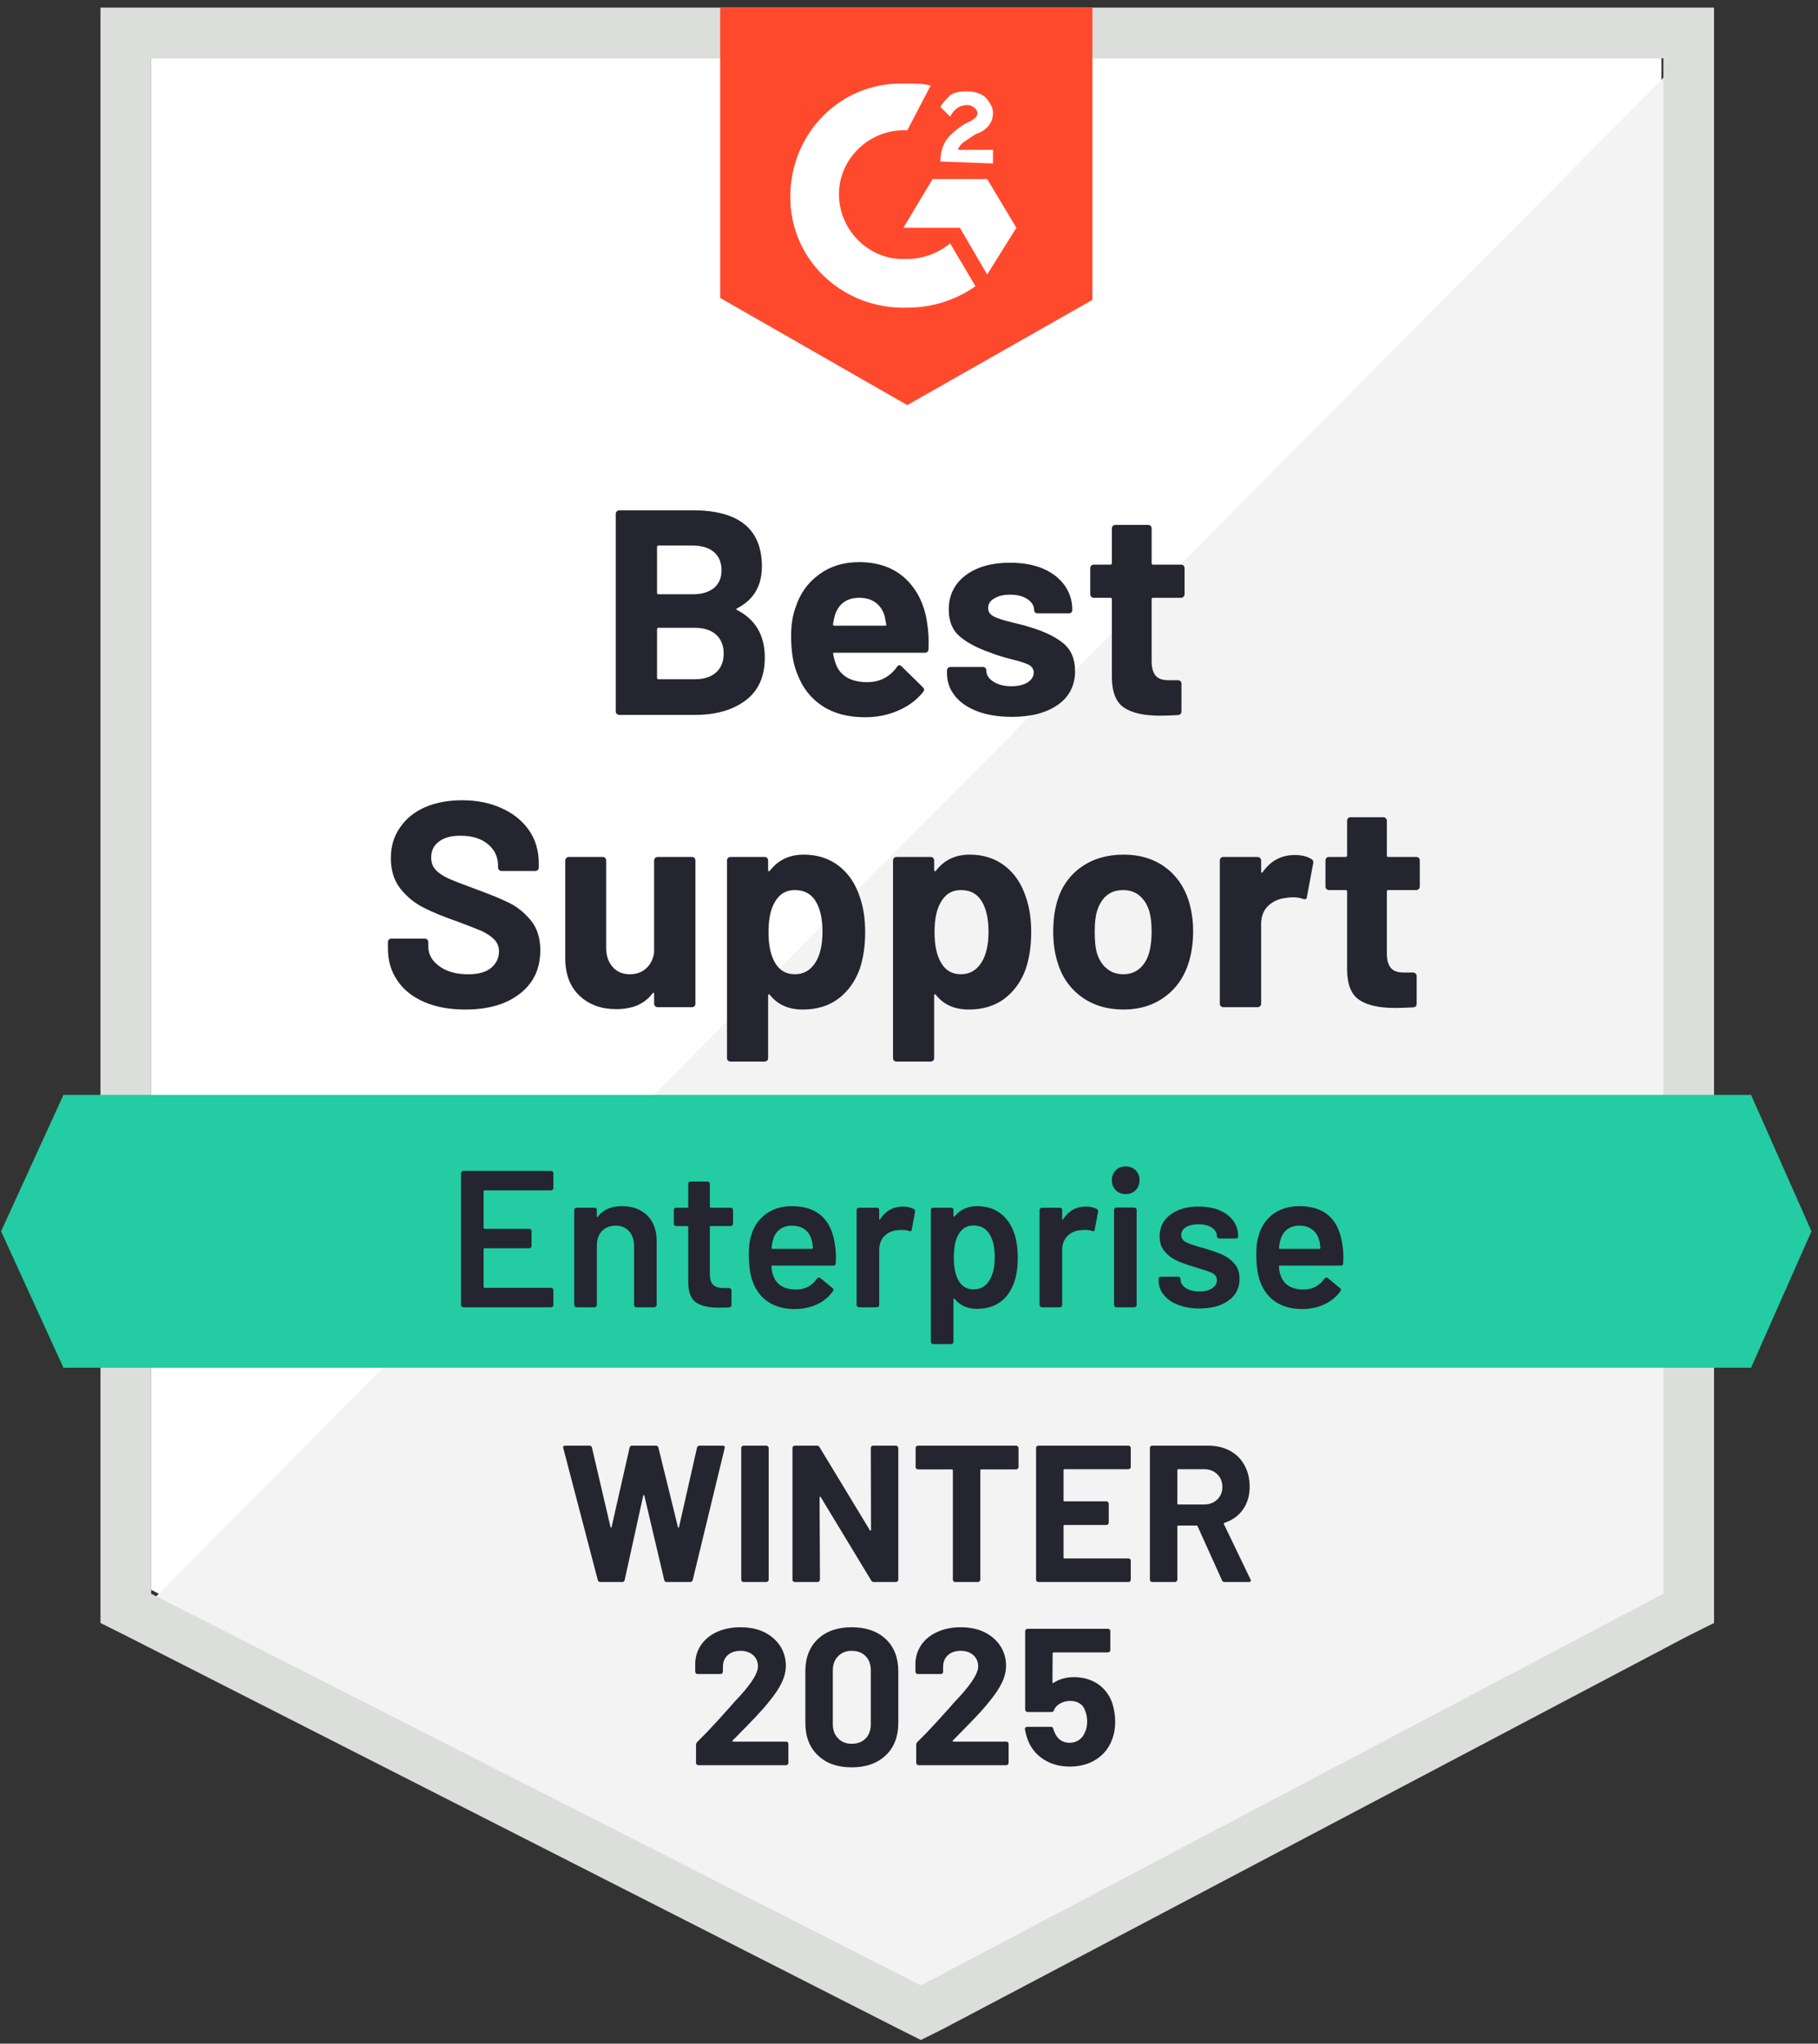
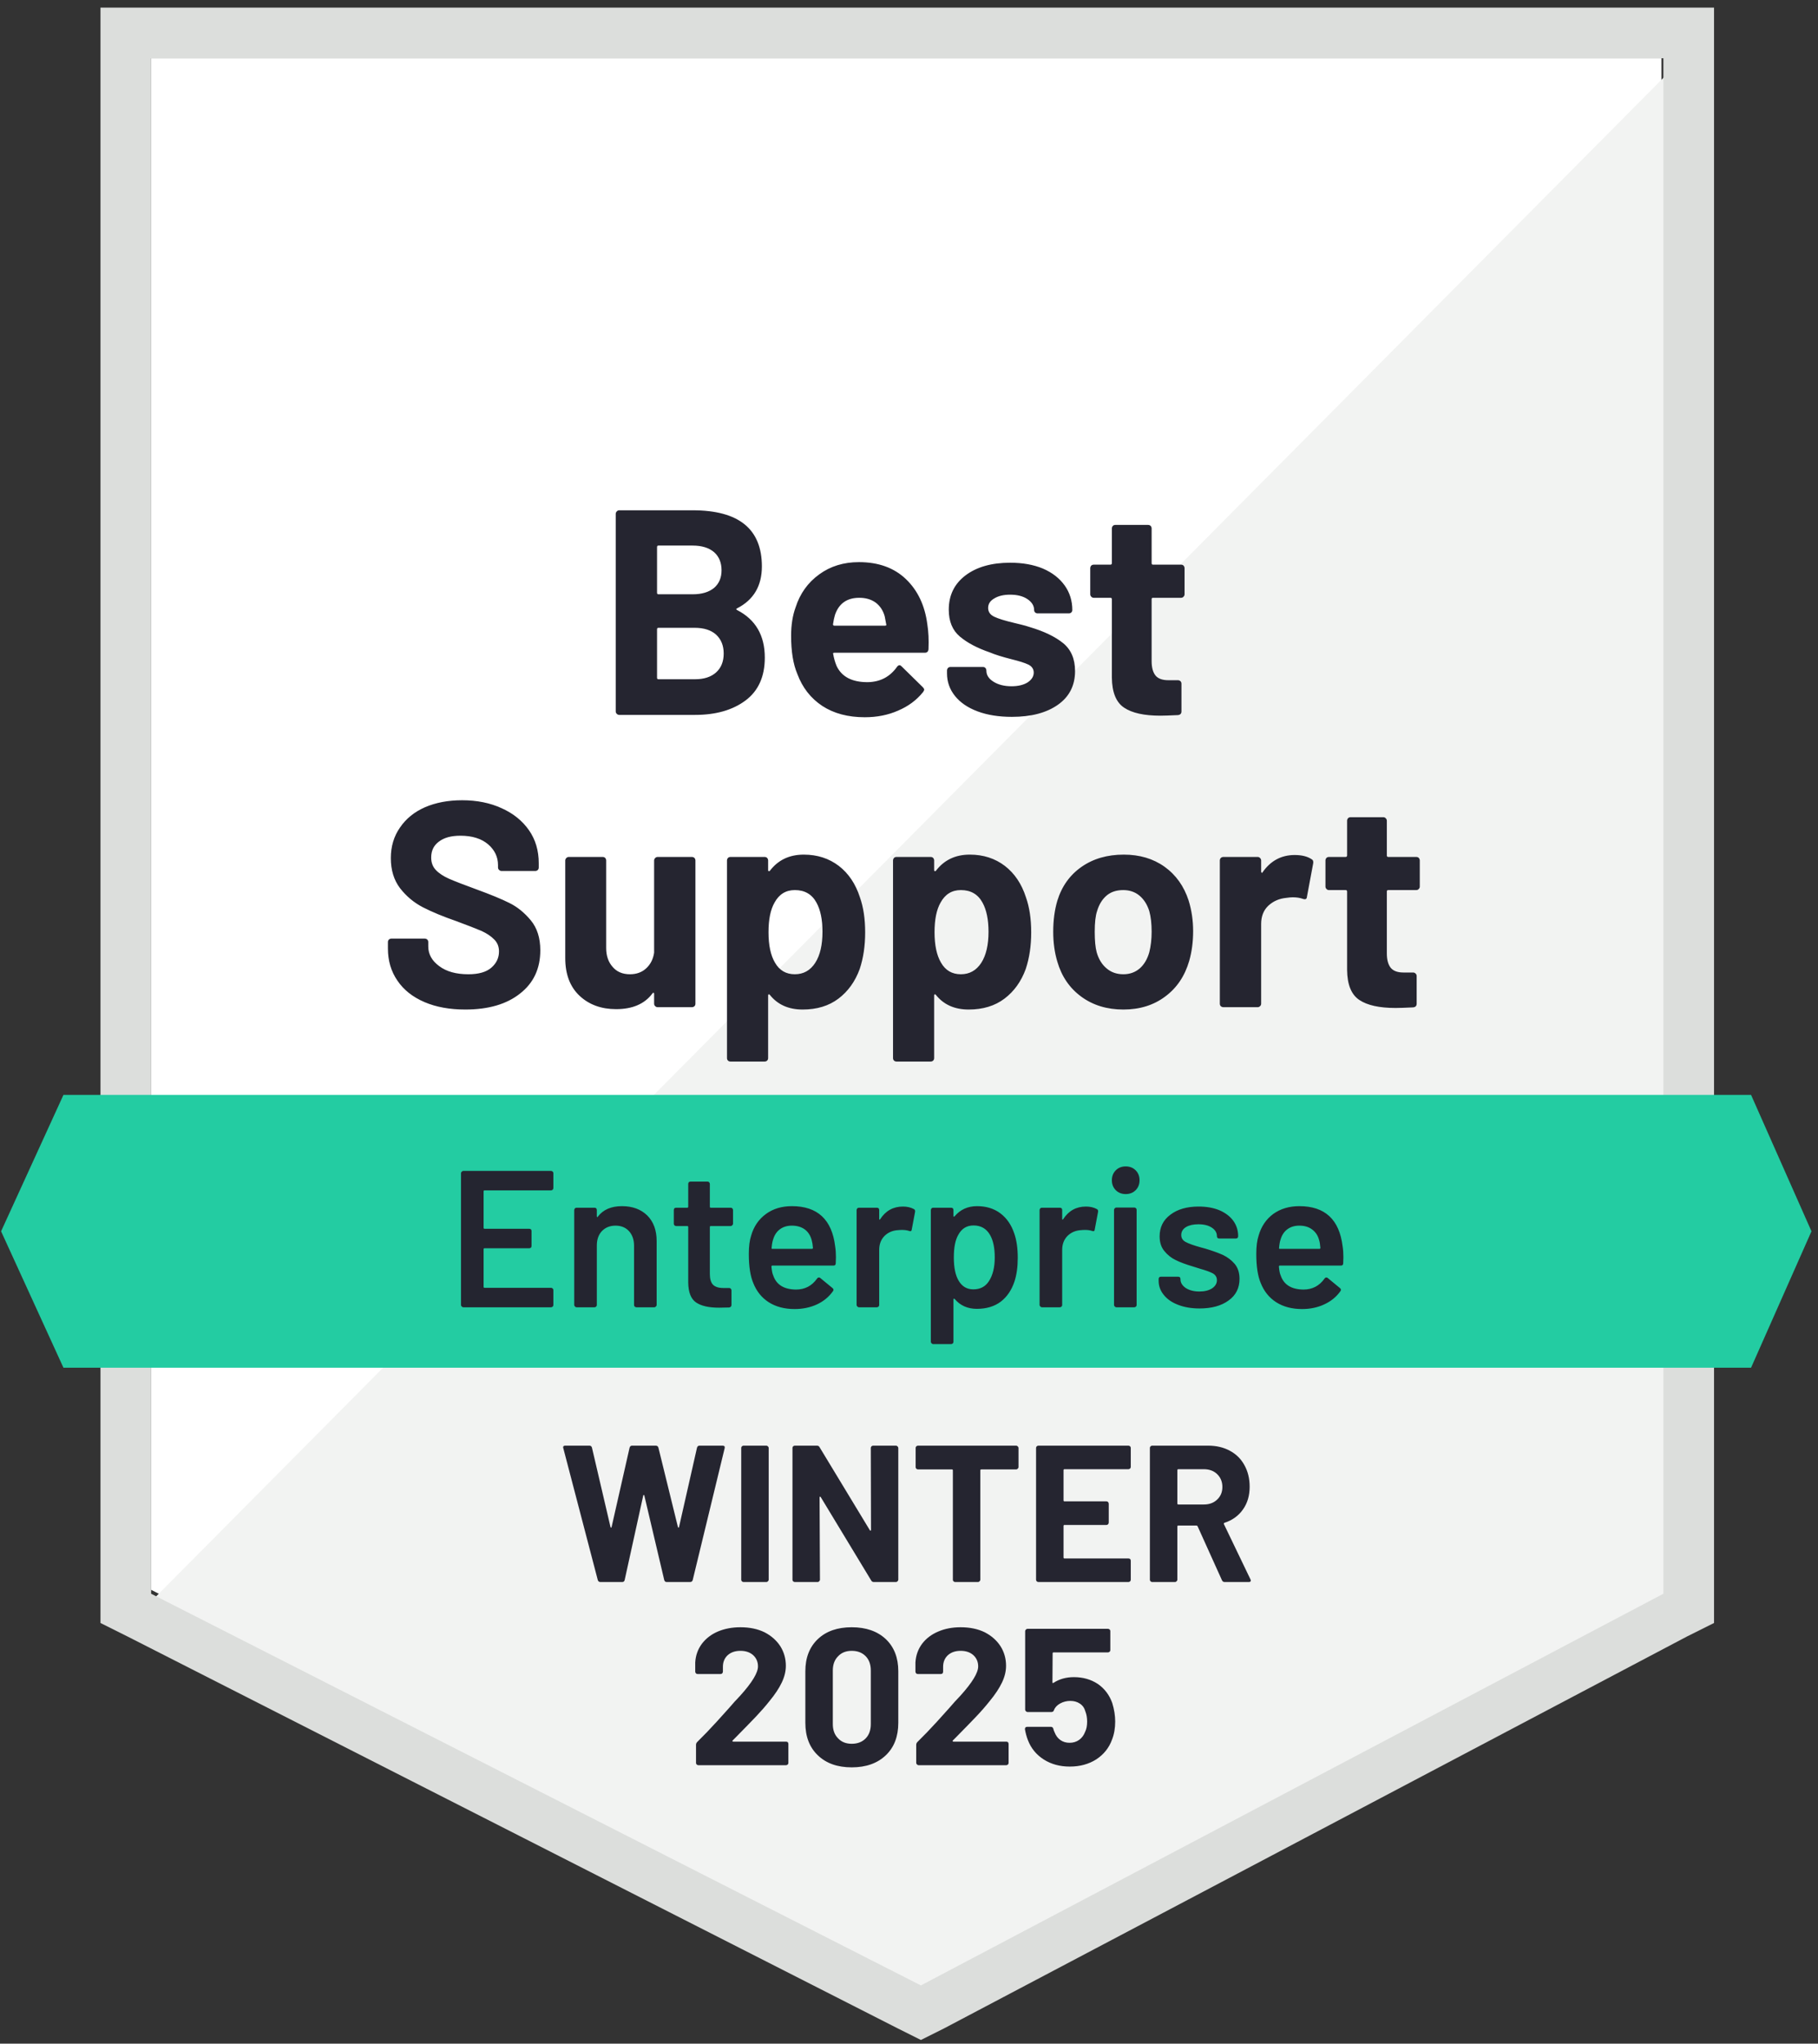
<svg xmlns="http://www.w3.org/2000/svg" width="161" height="181" viewBox="0 0 161 181" fill="none">
  <rect x="0" y="0" width="161" height="181" fill="#333333" stroke="none" />
  <path d="M13.385 140.805L81.553 175.494L147.134 140.805V5.158H13.385V140.805Z" fill="white" />
  <path d="M148.515 5.676L12.005 143.221L82.762 178.255L148.515 144.602V5.676Z" fill="#F2F3F2" />
  <path d="M8.898 50.375V143.74L11.314 144.948L79.483 179.636L81.554 180.672L83.625 179.636L149.377 144.948L151.793 143.74V0.672H8.898V50.375ZM13.385 141.151V5.159H147.306V141.151L81.554 175.84L13.385 141.151Z" fill="#DCDEDC" />
-   <path d="M80.346 7.402C81.036 7.402 81.727 7.402 82.417 7.575L80.346 11.544C77.24 11.372 74.478 13.788 74.306 16.894C74.133 20.001 76.549 22.762 79.656 22.935H80.346C81.727 22.935 83.107 22.417 84.143 21.554L86.386 25.351C84.66 26.559 82.589 27.249 80.346 27.249C74.823 27.422 70.164 23.28 69.991 17.757C69.819 12.235 73.96 7.575 79.483 7.402H80.346ZM87.422 15.859L90.01 20.173L87.422 24.315L85.006 20.173H80.001L82.589 15.859H87.422ZM83.28 14.306C83.28 13.615 83.452 12.925 83.797 12.407C84.143 11.889 84.833 11.372 85.351 11.027L85.696 10.854C86.386 10.509 86.559 10.336 86.559 9.991C86.559 9.646 86.041 9.301 85.696 9.301C85.006 9.301 84.488 9.646 84.143 10.336L83.28 9.473C83.452 9.128 83.797 8.783 84.143 8.438C84.66 8.093 85.178 8.093 85.696 8.093C86.214 8.093 86.904 8.265 87.249 8.611C87.594 8.956 87.939 9.473 87.939 9.991C87.939 10.854 87.422 11.544 86.386 11.889L85.868 12.235C85.351 12.58 85.006 12.752 84.833 13.27H87.939V14.478L83.28 14.306ZM80.346 35.878L96.741 26.559V0.672H63.778V26.386L80.346 35.878Z" fill="#FF492C" />
  <path d="M155.072 96.971H5.619L0.096 109.051L5.619 121.132H155.072L160.422 109.051L155.072 96.971Z" fill="#23CCA2" />
-   <path d="M41.205 89.41C39.824 89.41 38.622 89.192 37.598 88.754C36.551 88.306 35.751 87.673 35.199 86.856C34.635 86.039 34.353 85.09 34.353 84.008V83.439C34.353 83.347 34.382 83.272 34.44 83.215C34.509 83.157 34.584 83.128 34.664 83.128H37.615C37.696 83.128 37.77 83.157 37.84 83.215C37.897 83.272 37.926 83.347 37.926 83.439V83.819C37.926 84.509 38.248 85.09 38.892 85.562C39.525 86.045 40.388 86.286 41.481 86.286C42.39 86.286 43.069 86.091 43.517 85.7C43.966 85.308 44.19 84.831 44.19 84.267C44.19 83.841 44.052 83.491 43.776 83.215C43.5 82.927 43.126 82.674 42.654 82.455C42.171 82.248 41.418 81.955 40.394 81.575C39.232 81.172 38.248 80.764 37.443 80.35C36.649 79.936 35.976 79.372 35.423 78.658C34.883 77.945 34.612 77.059 34.612 76.001C34.612 74.965 34.883 74.062 35.423 73.291C35.953 72.509 36.689 71.911 37.632 71.496C38.587 71.082 39.686 70.875 40.929 70.875C42.24 70.875 43.408 71.111 44.432 71.583C45.456 72.043 46.261 72.693 46.848 73.533C47.423 74.361 47.711 75.333 47.711 76.449V76.829C47.711 76.921 47.682 76.996 47.625 77.053C47.556 77.111 47.481 77.14 47.4 77.14H44.432C44.34 77.14 44.265 77.111 44.208 77.053C44.139 76.996 44.104 76.921 44.104 76.829V76.622C44.104 75.897 43.811 75.282 43.224 74.775C42.626 74.269 41.809 74.016 40.773 74.016C39.956 74.016 39.324 74.189 38.875 74.534C38.415 74.867 38.185 75.339 38.185 75.949C38.185 76.386 38.317 76.749 38.582 77.036C38.858 77.335 39.255 77.6 39.772 77.83C40.302 78.06 41.118 78.376 42.223 78.779C43.454 79.228 44.415 79.625 45.105 79.97C45.807 80.315 46.44 80.827 47.003 81.506C47.567 82.185 47.849 83.071 47.849 84.164C47.849 85.786 47.251 87.063 46.054 87.995C44.869 88.938 43.253 89.41 41.205 89.41ZM57.928 76.208C57.928 76.127 57.962 76.052 58.031 75.983C58.089 75.926 58.158 75.897 58.238 75.897H61.276C61.356 75.897 61.431 75.926 61.5 75.983C61.558 76.052 61.586 76.127 61.586 76.208V88.892C61.586 88.984 61.558 89.059 61.5 89.117C61.431 89.174 61.356 89.203 61.276 89.203H58.238C58.158 89.203 58.089 89.174 58.031 89.117C57.962 89.059 57.928 88.984 57.928 88.892V88.012C57.928 87.966 57.91 87.937 57.876 87.926C57.841 87.914 57.807 87.937 57.772 87.995C57.082 88.915 56.012 89.376 54.562 89.376C53.251 89.376 52.175 88.984 51.335 88.202C50.484 87.408 50.058 86.292 50.058 84.854V76.208C50.058 76.127 50.093 76.052 50.162 75.983C50.219 75.926 50.288 75.897 50.369 75.897H53.372C53.464 75.897 53.538 75.926 53.596 75.983C53.654 76.052 53.682 76.127 53.682 76.208V83.957C53.682 84.647 53.872 85.205 54.252 85.631C54.62 86.068 55.132 86.286 55.788 86.286C56.374 86.286 56.858 86.108 57.237 85.751C57.617 85.395 57.847 84.934 57.928 84.371V76.208ZM76.152 79.469C76.463 80.344 76.618 81.379 76.618 82.576C76.618 83.772 76.457 84.854 76.135 85.82C75.732 86.925 75.105 87.799 74.254 88.444C73.402 89.088 72.344 89.41 71.078 89.41C69.836 89.41 68.869 88.979 68.179 88.116C68.144 88.07 68.11 88.052 68.075 88.064C68.041 88.076 68.024 88.11 68.024 88.168V93.707C68.024 93.799 67.995 93.874 67.937 93.932C67.88 93.989 67.805 94.018 67.713 94.018H64.693C64.601 94.018 64.526 93.989 64.468 93.932C64.411 93.874 64.382 93.799 64.382 93.707V76.208C64.382 76.127 64.411 76.052 64.468 75.983C64.526 75.926 64.601 75.897 64.693 75.897H67.713C67.805 75.897 67.88 75.926 67.937 75.983C67.995 76.052 68.024 76.127 68.024 76.208V77.053C68.024 77.111 68.041 77.145 68.075 77.157C68.11 77.168 68.144 77.157 68.179 77.122C68.904 76.168 69.905 75.69 71.182 75.69C72.378 75.69 73.414 76.024 74.288 76.691C75.151 77.358 75.772 78.284 76.152 79.469ZM72.2 85.268C72.626 84.601 72.838 83.686 72.838 82.524C72.838 81.443 72.66 80.58 72.303 79.936C71.901 79.199 71.262 78.831 70.388 78.831C69.594 78.831 68.996 79.199 68.593 79.936C68.236 80.557 68.058 81.431 68.058 82.559C68.058 83.709 68.248 84.607 68.628 85.251C69.019 85.941 69.606 86.286 70.388 86.286C71.159 86.286 71.763 85.947 72.2 85.268ZM90.856 79.469C91.166 80.344 91.322 81.379 91.322 82.576C91.322 83.772 91.161 84.854 90.838 85.82C90.436 86.925 89.809 87.799 88.957 88.444C88.106 89.088 87.047 89.41 85.782 89.41C84.539 89.41 83.573 88.979 82.883 88.116C82.848 88.07 82.814 88.052 82.779 88.064C82.745 88.076 82.727 88.11 82.727 88.168V93.707C82.727 93.799 82.699 93.874 82.641 93.932C82.584 93.989 82.509 94.018 82.417 94.018H79.397C79.305 94.018 79.23 93.989 79.172 93.932C79.115 93.874 79.086 93.799 79.086 93.707V76.208C79.086 76.127 79.115 76.052 79.172 75.983C79.23 75.926 79.305 75.897 79.397 75.897H82.417C82.509 75.897 82.584 75.926 82.641 75.983C82.699 76.052 82.727 76.127 82.727 76.208V77.053C82.727 77.111 82.745 77.145 82.779 77.157C82.814 77.168 82.848 77.157 82.883 77.122C83.608 76.168 84.608 75.69 85.885 75.69C87.082 75.69 88.118 76.024 88.992 76.691C89.855 77.358 90.476 78.284 90.856 79.469ZM86.904 85.268C87.329 84.601 87.542 83.686 87.542 82.524C87.542 81.443 87.364 80.58 87.007 79.936C86.605 79.199 85.966 78.831 85.092 78.831C84.298 78.831 83.7 79.199 83.297 79.936C82.94 80.557 82.762 81.431 82.762 82.559C82.762 83.709 82.952 84.607 83.331 85.251C83.722 85.941 84.309 86.286 85.092 86.286C85.862 86.286 86.466 85.947 86.904 85.268ZM99.485 89.41C98.035 89.41 96.793 89.03 95.757 88.271C94.722 87.512 94.014 86.476 93.634 85.165C93.393 84.359 93.272 83.479 93.272 82.524C93.272 81.512 93.393 80.597 93.634 79.78C94.025 78.503 94.739 77.502 95.774 76.777C96.81 76.052 98.058 75.69 99.519 75.69C100.923 75.69 102.125 76.047 103.126 76.76C104.139 77.485 104.852 78.486 105.266 79.763C105.531 80.626 105.663 81.529 105.663 82.472C105.663 83.404 105.548 84.279 105.318 85.096C104.927 86.442 104.219 87.495 103.195 88.254C102.171 89.025 100.934 89.41 99.485 89.41ZM99.485 86.286C100.049 86.286 100.532 86.114 100.934 85.769C101.326 85.424 101.607 84.946 101.78 84.336C101.918 83.784 101.987 83.18 101.987 82.524C101.987 81.799 101.918 81.19 101.78 80.695C101.596 80.108 101.303 79.648 100.9 79.314C100.509 78.992 100.031 78.831 99.468 78.831C98.869 78.831 98.38 78.992 98.001 79.314C97.609 79.648 97.328 80.108 97.155 80.695C97.017 81.097 96.948 81.707 96.948 82.524C96.948 83.306 97.005 83.911 97.12 84.336C97.293 84.946 97.586 85.424 98.001 85.769C98.403 86.114 98.898 86.286 99.485 86.286ZM114.654 75.725C115.276 75.725 115.77 75.845 116.139 76.087C116.277 76.156 116.328 76.283 116.294 76.467L115.742 79.418C115.73 79.625 115.609 79.688 115.379 79.608C115.126 79.516 114.827 79.469 114.482 79.469C114.332 79.469 114.142 79.487 113.912 79.521C113.291 79.579 112.762 79.809 112.325 80.212C111.899 80.614 111.686 81.155 111.686 81.834V88.892C111.686 88.984 111.652 89.059 111.583 89.117C111.525 89.174 111.456 89.203 111.375 89.203H108.338C108.258 89.203 108.183 89.174 108.114 89.117C108.056 89.059 108.027 88.984 108.027 88.892V76.208C108.027 76.127 108.056 76.052 108.114 75.983C108.183 75.926 108.258 75.897 108.338 75.897H111.375C111.456 75.897 111.525 75.926 111.583 75.983C111.652 76.052 111.686 76.127 111.686 76.208V77.192C111.686 77.237 111.703 77.272 111.738 77.295C111.772 77.318 111.795 77.306 111.807 77.26C112.52 76.237 113.469 75.725 114.654 75.725ZM125.734 78.52C125.734 78.601 125.705 78.67 125.648 78.727C125.59 78.796 125.515 78.831 125.423 78.831H122.938C122.858 78.831 122.817 78.871 122.817 78.952V84.44C122.817 85.004 122.932 85.429 123.163 85.717C123.393 85.993 123.767 86.131 124.284 86.131H125.147C125.228 86.131 125.297 86.16 125.354 86.217C125.423 86.275 125.458 86.35 125.458 86.442V88.892C125.458 89.088 125.354 89.197 125.147 89.22C124.422 89.255 123.905 89.272 123.594 89.272C122.156 89.272 121.086 89.036 120.384 88.564C119.671 88.093 119.308 87.201 119.297 85.889V78.952C119.297 78.871 119.251 78.831 119.159 78.831H117.692C117.6 78.831 117.525 78.796 117.467 78.727C117.41 78.67 117.381 78.601 117.381 78.52V76.208C117.381 76.127 117.41 76.052 117.467 75.983C117.525 75.926 117.6 75.897 117.692 75.897H119.159C119.251 75.897 119.297 75.851 119.297 75.759V72.687C119.297 72.607 119.326 72.532 119.383 72.463C119.441 72.405 119.515 72.376 119.607 72.376H122.507C122.587 72.376 122.656 72.405 122.714 72.463C122.783 72.532 122.817 72.607 122.817 72.687V75.759C122.817 75.851 122.858 75.897 122.938 75.897H125.423C125.515 75.897 125.59 75.926 125.648 75.983C125.705 76.052 125.734 76.127 125.734 76.208V78.52ZM65.28 53.876C65.176 53.922 65.176 53.974 65.28 54.031C66.913 54.871 67.73 56.275 67.73 58.242C67.73 59.922 67.161 61.188 66.022 62.039C64.883 62.89 63.393 63.316 61.552 63.316H54.839C54.758 63.316 54.689 63.287 54.631 63.23C54.562 63.172 54.528 63.097 54.528 63.005V45.506C54.528 45.425 54.562 45.351 54.631 45.282C54.689 45.224 54.758 45.195 54.839 45.195H61.345C65.429 45.195 67.471 46.852 67.471 50.166C67.471 51.891 66.741 53.128 65.28 53.876ZM58.307 48.319C58.227 48.319 58.187 48.365 58.187 48.457V52.495C58.187 52.587 58.227 52.633 58.307 52.633H61.345C62.15 52.633 62.783 52.444 63.243 52.064C63.68 51.684 63.899 51.167 63.899 50.511C63.899 49.832 63.68 49.297 63.243 48.906C62.783 48.515 62.15 48.319 61.345 48.319H58.307ZM61.552 60.158C62.346 60.158 62.967 59.957 63.416 59.554C63.864 59.151 64.089 58.593 64.089 57.88C64.089 57.178 63.864 56.62 63.416 56.206C62.967 55.803 62.334 55.602 61.517 55.602H58.307C58.227 55.602 58.187 55.648 58.187 55.74V60.02C58.187 60.112 58.227 60.158 58.307 60.158H61.552ZM82.123 55.291C82.227 55.947 82.261 56.678 82.227 57.483C82.215 57.702 82.106 57.811 81.899 57.811H73.891C73.788 57.811 73.753 57.851 73.788 57.932C73.845 58.277 73.943 58.622 74.081 58.967C74.53 59.934 75.445 60.417 76.825 60.417C77.93 60.405 78.798 59.957 79.431 59.071C79.5 58.967 79.581 58.915 79.673 58.915C79.719 58.915 79.776 58.95 79.845 59.019L81.709 60.848C81.801 60.94 81.847 61.021 81.847 61.09C81.847 61.124 81.813 61.193 81.744 61.297C81.168 62.01 80.432 62.557 79.535 62.936C78.649 63.328 77.665 63.523 76.584 63.523C75.099 63.523 73.845 63.19 72.821 62.522C71.797 61.843 71.061 60.9 70.612 59.692C70.244 58.829 70.06 57.702 70.06 56.309C70.06 55.355 70.192 54.515 70.457 53.79C70.848 52.57 71.544 51.598 72.545 50.873C73.535 50.148 74.708 49.786 76.066 49.786C77.792 49.786 79.178 50.286 80.225 51.287C81.272 52.288 81.905 53.623 82.123 55.291ZM76.1 52.944C75.007 52.944 74.288 53.45 73.943 54.463C73.874 54.693 73.817 54.969 73.77 55.291C73.77 55.372 73.811 55.412 73.891 55.412H78.378C78.482 55.412 78.516 55.372 78.482 55.291C78.39 54.797 78.344 54.555 78.344 54.566C78.194 54.049 77.924 53.646 77.533 53.358C77.141 53.082 76.664 52.944 76.1 52.944ZM89.613 63.489C88.451 63.489 87.439 63.328 86.576 63.005C85.713 62.683 85.046 62.229 84.574 61.642C84.102 61.055 83.866 60.388 83.866 59.64V59.381C83.866 59.301 83.895 59.226 83.953 59.157C84.01 59.099 84.085 59.071 84.177 59.071H87.042C87.134 59.071 87.209 59.099 87.266 59.157C87.324 59.226 87.352 59.301 87.352 59.381V59.399C87.352 59.79 87.565 60.118 87.991 60.382C88.417 60.647 88.946 60.779 89.579 60.779C90.165 60.779 90.643 60.664 91.011 60.434C91.368 60.192 91.546 59.905 91.546 59.571C91.546 59.261 91.391 59.025 91.08 58.864C90.769 58.714 90.263 58.553 89.561 58.38C88.745 58.173 88.106 57.972 87.646 57.776C86.541 57.397 85.661 56.931 85.005 56.378C84.35 55.826 84.022 55.032 84.022 53.997C84.022 52.72 84.516 51.707 85.506 50.959C86.495 50.212 87.813 49.838 89.458 49.838C90.562 49.838 91.529 50.01 92.357 50.355C93.186 50.712 93.83 51.213 94.29 51.857C94.739 52.49 94.963 53.215 94.963 54.031C94.963 54.112 94.934 54.181 94.877 54.239C94.819 54.296 94.745 54.325 94.653 54.325H91.891C91.799 54.325 91.724 54.296 91.667 54.239C91.609 54.181 91.581 54.112 91.581 54.031C91.581 53.652 91.385 53.33 90.994 53.065C90.603 52.8 90.091 52.668 89.458 52.668C88.883 52.668 88.417 52.777 88.06 52.996C87.692 53.203 87.508 53.485 87.508 53.842C87.508 54.187 87.686 54.446 88.043 54.618C88.399 54.791 88.992 54.975 89.82 55.17C90.004 55.216 90.217 55.268 90.459 55.326C90.701 55.383 90.959 55.458 91.236 55.55C92.466 55.918 93.433 56.384 94.135 56.948C94.848 57.523 95.205 58.352 95.205 59.433C95.205 60.71 94.699 61.705 93.686 62.419C92.674 63.132 91.316 63.489 89.613 63.489ZM104.904 52.633C104.904 52.714 104.875 52.783 104.817 52.841C104.76 52.91 104.685 52.944 104.593 52.944H102.108C102.027 52.944 101.987 52.984 101.987 53.065V58.553C101.987 59.117 102.102 59.542 102.332 59.83C102.562 60.106 102.942 60.244 103.471 60.244H104.317C104.398 60.244 104.472 60.273 104.541 60.331C104.599 60.388 104.628 60.463 104.628 60.555V63.005C104.628 63.201 104.524 63.31 104.317 63.333C103.592 63.368 103.074 63.385 102.764 63.385C101.326 63.385 100.256 63.149 99.554 62.678C98.841 62.206 98.478 61.314 98.466 60.003V53.065C98.466 52.984 98.421 52.944 98.329 52.944H96.862C96.769 52.944 96.695 52.91 96.637 52.841C96.58 52.783 96.551 52.714 96.551 52.633V50.321C96.551 50.24 96.58 50.166 96.637 50.097C96.695 50.039 96.769 50.01 96.862 50.01H98.329C98.421 50.01 98.466 49.964 98.466 49.872V46.8C98.466 46.72 98.495 46.645 98.553 46.576C98.61 46.518 98.685 46.49 98.777 46.49H101.677C101.757 46.49 101.832 46.518 101.901 46.576C101.958 46.645 101.987 46.72 101.987 46.8V49.872C101.987 49.964 102.027 50.01 102.108 50.01H104.593C104.685 50.01 104.76 50.039 104.817 50.097C104.875 50.166 104.904 50.24 104.904 50.321V52.633Z" fill="#252530" />
+   <path d="M41.205 89.41C39.824 89.41 38.622 89.192 37.598 88.754C36.551 88.306 35.751 87.673 35.199 86.856C34.635 86.039 34.353 85.09 34.353 84.008V83.439C34.353 83.347 34.382 83.272 34.44 83.215C34.509 83.157 34.584 83.128 34.664 83.128H37.615C37.696 83.128 37.77 83.157 37.84 83.215C37.897 83.272 37.926 83.347 37.926 83.439V83.819C37.926 84.509 38.248 85.09 38.892 85.562C39.525 86.045 40.388 86.286 41.481 86.286C42.39 86.286 43.069 86.091 43.517 85.7C43.966 85.308 44.19 84.831 44.19 84.267C44.19 83.841 44.052 83.491 43.776 83.215C43.5 82.927 43.126 82.674 42.654 82.455C42.171 82.248 41.418 81.955 40.394 81.575C39.232 81.172 38.248 80.764 37.443 80.35C36.649 79.936 35.976 79.372 35.423 78.658C34.883 77.945 34.612 77.059 34.612 76.001C34.612 74.965 34.883 74.062 35.423 73.291C35.953 72.509 36.689 71.911 37.632 71.496C38.587 71.082 39.686 70.875 40.929 70.875C42.24 70.875 43.408 71.111 44.432 71.583C45.456 72.043 46.261 72.693 46.848 73.533C47.423 74.361 47.711 75.333 47.711 76.449V76.829C47.711 76.921 47.682 76.996 47.625 77.053C47.556 77.111 47.481 77.14 47.4 77.14H44.432C44.34 77.14 44.265 77.111 44.208 77.053C44.139 76.996 44.104 76.921 44.104 76.829V76.622C44.104 75.897 43.811 75.282 43.224 74.775C42.626 74.269 41.809 74.016 40.773 74.016C39.956 74.016 39.324 74.189 38.875 74.534C38.415 74.867 38.185 75.339 38.185 75.949C38.185 76.386 38.317 76.749 38.582 77.036C38.858 77.335 39.255 77.6 39.772 77.83C40.302 78.06 41.118 78.376 42.223 78.779C43.454 79.228 44.415 79.625 45.105 79.97C45.807 80.315 46.44 80.827 47.003 81.506C47.567 82.185 47.849 83.071 47.849 84.164C47.849 85.786 47.251 87.063 46.054 87.995C44.869 88.938 43.253 89.41 41.205 89.41ZM57.928 76.208C57.928 76.127 57.962 76.052 58.031 75.983C58.089 75.926 58.158 75.897 58.238 75.897H61.276C61.356 75.897 61.431 75.926 61.5 75.983C61.558 76.052 61.586 76.127 61.586 76.208V88.892C61.586 88.984 61.558 89.059 61.5 89.117C61.431 89.174 61.356 89.203 61.276 89.203H58.238C58.158 89.203 58.089 89.174 58.031 89.117C57.962 89.059 57.928 88.984 57.928 88.892V88.012C57.928 87.966 57.91 87.937 57.876 87.926C57.841 87.914 57.807 87.937 57.772 87.995C57.082 88.915 56.012 89.376 54.562 89.376C53.251 89.376 52.175 88.984 51.335 88.202C50.484 87.408 50.058 86.292 50.058 84.854V76.208C50.058 76.127 50.093 76.052 50.162 75.983C50.219 75.926 50.288 75.897 50.369 75.897H53.372C53.464 75.897 53.538 75.926 53.596 75.983C53.654 76.052 53.682 76.127 53.682 76.208V83.957C53.682 84.647 53.872 85.205 54.252 85.631C54.62 86.068 55.132 86.286 55.788 86.286C56.374 86.286 56.858 86.108 57.237 85.751C57.617 85.395 57.847 84.934 57.928 84.371V76.208ZM76.152 79.469C76.463 80.344 76.618 81.379 76.618 82.576C76.618 83.772 76.457 84.854 76.135 85.82C75.732 86.925 75.105 87.799 74.254 88.444C73.402 89.088 72.344 89.41 71.078 89.41C69.836 89.41 68.869 88.979 68.179 88.116C68.144 88.07 68.11 88.052 68.075 88.064C68.041 88.076 68.024 88.11 68.024 88.168V93.707C68.024 93.799 67.995 93.874 67.937 93.932C67.88 93.989 67.805 94.018 67.713 94.018H64.693C64.601 94.018 64.526 93.989 64.468 93.932C64.411 93.874 64.382 93.799 64.382 93.707V76.208C64.382 76.127 64.411 76.052 64.468 75.983C64.526 75.926 64.601 75.897 64.693 75.897H67.713C67.805 75.897 67.88 75.926 67.937 75.983C67.995 76.052 68.024 76.127 68.024 76.208V77.053C68.024 77.111 68.041 77.145 68.075 77.157C68.11 77.168 68.144 77.157 68.179 77.122C68.904 76.168 69.905 75.69 71.182 75.69C72.378 75.69 73.414 76.024 74.288 76.691C75.151 77.358 75.772 78.284 76.152 79.469ZM72.2 85.268C72.626 84.601 72.838 83.686 72.838 82.524C72.838 81.443 72.66 80.58 72.303 79.936C71.901 79.199 71.262 78.831 70.388 78.831C69.594 78.831 68.996 79.199 68.593 79.936C68.236 80.557 68.058 81.431 68.058 82.559C68.058 83.709 68.248 84.607 68.628 85.251C69.019 85.941 69.606 86.286 70.388 86.286C71.159 86.286 71.763 85.947 72.2 85.268ZM90.856 79.469C91.166 80.344 91.322 81.379 91.322 82.576C91.322 83.772 91.161 84.854 90.838 85.82C90.436 86.925 89.809 87.799 88.957 88.444C88.106 89.088 87.047 89.41 85.782 89.41C84.539 89.41 83.573 88.979 82.883 88.116C82.848 88.07 82.814 88.052 82.779 88.064C82.745 88.076 82.727 88.11 82.727 88.168V93.707C82.727 93.799 82.699 93.874 82.641 93.932C82.584 93.989 82.509 94.018 82.417 94.018H79.397C79.305 94.018 79.23 93.989 79.172 93.932C79.115 93.874 79.086 93.799 79.086 93.707V76.208C79.086 76.127 79.115 76.052 79.172 75.983C79.23 75.926 79.305 75.897 79.397 75.897H82.417C82.509 75.897 82.584 75.926 82.641 75.983C82.699 76.052 82.727 76.127 82.727 76.208V77.053C82.727 77.111 82.745 77.145 82.779 77.157C82.814 77.168 82.848 77.157 82.883 77.122C83.608 76.168 84.608 75.69 85.885 75.69C87.082 75.69 88.118 76.024 88.992 76.691C89.855 77.358 90.476 78.284 90.856 79.469ZM86.904 85.268C87.329 84.601 87.542 83.686 87.542 82.524C87.542 81.443 87.364 80.58 87.007 79.936C86.605 79.199 85.966 78.831 85.092 78.831C84.298 78.831 83.7 79.199 83.297 79.936C82.94 80.557 82.762 81.431 82.762 82.559C82.762 83.709 82.952 84.607 83.331 85.251C83.722 85.941 84.309 86.286 85.092 86.286C85.862 86.286 86.466 85.947 86.904 85.268ZM99.485 89.41C98.035 89.41 96.793 89.03 95.757 88.271C94.722 87.512 94.014 86.476 93.634 85.165C93.393 84.359 93.272 83.479 93.272 82.524C93.272 81.512 93.393 80.597 93.634 79.78C94.025 78.503 94.739 77.502 95.774 76.777C96.81 76.052 98.058 75.69 99.519 75.69C100.923 75.69 102.125 76.047 103.126 76.76C104.139 77.485 104.852 78.486 105.266 79.763C105.531 80.626 105.663 81.529 105.663 82.472C105.663 83.404 105.548 84.279 105.318 85.096C104.927 86.442 104.219 87.495 103.195 88.254C102.171 89.025 100.934 89.41 99.485 89.41ZM99.485 86.286C100.049 86.286 100.532 86.114 100.934 85.769C101.326 85.424 101.607 84.946 101.78 84.336C101.918 83.784 101.987 83.18 101.987 82.524C101.987 81.799 101.918 81.19 101.78 80.695C101.596 80.108 101.303 79.648 100.9 79.314C100.509 78.992 100.031 78.831 99.468 78.831C98.869 78.831 98.38 78.992 98.001 79.314C97.609 79.648 97.328 80.108 97.155 80.695C97.017 81.097 96.948 81.707 96.948 82.524C96.948 83.306 97.005 83.911 97.12 84.336C97.293 84.946 97.586 85.424 98.001 85.769C98.403 86.114 98.898 86.286 99.485 86.286ZM114.654 75.725C115.276 75.725 115.77 75.845 116.139 76.087C116.277 76.156 116.328 76.283 116.294 76.467L115.742 79.418C115.73 79.625 115.609 79.688 115.379 79.608C115.126 79.516 114.827 79.469 114.482 79.469C114.332 79.469 114.142 79.487 113.912 79.521C113.291 79.579 112.762 79.809 112.325 80.212C111.899 80.614 111.686 81.155 111.686 81.834V88.892C111.686 88.984 111.652 89.059 111.583 89.117C111.525 89.174 111.456 89.203 111.375 89.203H108.338C108.258 89.203 108.183 89.174 108.114 89.117C108.056 89.059 108.027 88.984 108.027 88.892V76.208C108.027 76.127 108.056 76.052 108.114 75.983C108.183 75.926 108.258 75.897 108.338 75.897H111.375C111.456 75.897 111.525 75.926 111.583 75.983C111.652 76.052 111.686 76.127 111.686 76.208V77.192C111.686 77.237 111.703 77.272 111.738 77.295C111.772 77.318 111.795 77.306 111.807 77.26C112.52 76.237 113.469 75.725 114.654 75.725ZM125.734 78.52C125.734 78.601 125.705 78.67 125.648 78.727C125.59 78.796 125.515 78.831 125.423 78.831H122.938C122.858 78.831 122.817 78.871 122.817 78.952V84.44C122.817 85.004 122.932 85.429 123.163 85.717C123.393 85.993 123.767 86.131 124.284 86.131H125.147C125.228 86.131 125.297 86.16 125.354 86.217C125.423 86.275 125.458 86.35 125.458 86.442V88.892C125.458 89.088 125.354 89.197 125.147 89.22C124.422 89.255 123.905 89.272 123.594 89.272C122.156 89.272 121.086 89.036 120.384 88.564C119.671 88.093 119.308 87.201 119.297 85.889V78.952C119.297 78.871 119.251 78.831 119.159 78.831H117.692C117.6 78.831 117.525 78.796 117.467 78.727C117.41 78.67 117.381 78.601 117.381 78.52V76.208C117.381 76.127 117.41 76.052 117.467 75.983C117.525 75.926 117.6 75.897 117.692 75.897H119.159C119.251 75.897 119.297 75.851 119.297 75.759V72.687C119.297 72.607 119.326 72.532 119.383 72.463C119.441 72.405 119.515 72.376 119.607 72.376H122.507C122.587 72.376 122.656 72.405 122.714 72.463C122.783 72.532 122.817 72.607 122.817 72.687V75.759C122.817 75.851 122.858 75.897 122.938 75.897H125.423C125.515 75.897 125.59 75.926 125.648 75.983C125.705 76.052 125.734 76.127 125.734 76.208V78.52ZM65.28 53.876C65.176 53.922 65.176 53.974 65.28 54.031C66.913 54.871 67.73 56.275 67.73 58.242C67.73 59.922 67.161 61.188 66.022 62.039C64.883 62.89 63.393 63.316 61.552 63.316H54.839C54.758 63.316 54.689 63.287 54.631 63.23C54.562 63.172 54.528 63.097 54.528 63.005V45.506C54.528 45.425 54.562 45.351 54.631 45.282C54.689 45.224 54.758 45.195 54.839 45.195H61.345C65.429 45.195 67.471 46.852 67.471 50.166C67.471 51.891 66.741 53.128 65.28 53.876M58.307 48.319C58.227 48.319 58.187 48.365 58.187 48.457V52.495C58.187 52.587 58.227 52.633 58.307 52.633H61.345C62.15 52.633 62.783 52.444 63.243 52.064C63.68 51.684 63.899 51.167 63.899 50.511C63.899 49.832 63.68 49.297 63.243 48.906C62.783 48.515 62.15 48.319 61.345 48.319H58.307ZM61.552 60.158C62.346 60.158 62.967 59.957 63.416 59.554C63.864 59.151 64.089 58.593 64.089 57.88C64.089 57.178 63.864 56.62 63.416 56.206C62.967 55.803 62.334 55.602 61.517 55.602H58.307C58.227 55.602 58.187 55.648 58.187 55.74V60.02C58.187 60.112 58.227 60.158 58.307 60.158H61.552ZM82.123 55.291C82.227 55.947 82.261 56.678 82.227 57.483C82.215 57.702 82.106 57.811 81.899 57.811H73.891C73.788 57.811 73.753 57.851 73.788 57.932C73.845 58.277 73.943 58.622 74.081 58.967C74.53 59.934 75.445 60.417 76.825 60.417C77.93 60.405 78.798 59.957 79.431 59.071C79.5 58.967 79.581 58.915 79.673 58.915C79.719 58.915 79.776 58.95 79.845 59.019L81.709 60.848C81.801 60.94 81.847 61.021 81.847 61.09C81.847 61.124 81.813 61.193 81.744 61.297C81.168 62.01 80.432 62.557 79.535 62.936C78.649 63.328 77.665 63.523 76.584 63.523C75.099 63.523 73.845 63.19 72.821 62.522C71.797 61.843 71.061 60.9 70.612 59.692C70.244 58.829 70.06 57.702 70.06 56.309C70.06 55.355 70.192 54.515 70.457 53.79C70.848 52.57 71.544 51.598 72.545 50.873C73.535 50.148 74.708 49.786 76.066 49.786C77.792 49.786 79.178 50.286 80.225 51.287C81.272 52.288 81.905 53.623 82.123 55.291ZM76.1 52.944C75.007 52.944 74.288 53.45 73.943 54.463C73.874 54.693 73.817 54.969 73.77 55.291C73.77 55.372 73.811 55.412 73.891 55.412H78.378C78.482 55.412 78.516 55.372 78.482 55.291C78.39 54.797 78.344 54.555 78.344 54.566C78.194 54.049 77.924 53.646 77.533 53.358C77.141 53.082 76.664 52.944 76.1 52.944ZM89.613 63.489C88.451 63.489 87.439 63.328 86.576 63.005C85.713 62.683 85.046 62.229 84.574 61.642C84.102 61.055 83.866 60.388 83.866 59.64V59.381C83.866 59.301 83.895 59.226 83.953 59.157C84.01 59.099 84.085 59.071 84.177 59.071H87.042C87.134 59.071 87.209 59.099 87.266 59.157C87.324 59.226 87.352 59.301 87.352 59.381V59.399C87.352 59.79 87.565 60.118 87.991 60.382C88.417 60.647 88.946 60.779 89.579 60.779C90.165 60.779 90.643 60.664 91.011 60.434C91.368 60.192 91.546 59.905 91.546 59.571C91.546 59.261 91.391 59.025 91.08 58.864C90.769 58.714 90.263 58.553 89.561 58.38C88.745 58.173 88.106 57.972 87.646 57.776C86.541 57.397 85.661 56.931 85.005 56.378C84.35 55.826 84.022 55.032 84.022 53.997C84.022 52.72 84.516 51.707 85.506 50.959C86.495 50.212 87.813 49.838 89.458 49.838C90.562 49.838 91.529 50.01 92.357 50.355C93.186 50.712 93.83 51.213 94.29 51.857C94.739 52.49 94.963 53.215 94.963 54.031C94.963 54.112 94.934 54.181 94.877 54.239C94.819 54.296 94.745 54.325 94.653 54.325H91.891C91.799 54.325 91.724 54.296 91.667 54.239C91.609 54.181 91.581 54.112 91.581 54.031C91.581 53.652 91.385 53.33 90.994 53.065C90.603 52.8 90.091 52.668 89.458 52.668C88.883 52.668 88.417 52.777 88.06 52.996C87.692 53.203 87.508 53.485 87.508 53.842C87.508 54.187 87.686 54.446 88.043 54.618C88.399 54.791 88.992 54.975 89.82 55.17C90.004 55.216 90.217 55.268 90.459 55.326C90.701 55.383 90.959 55.458 91.236 55.55C92.466 55.918 93.433 56.384 94.135 56.948C94.848 57.523 95.205 58.352 95.205 59.433C95.205 60.71 94.699 61.705 93.686 62.419C92.674 63.132 91.316 63.489 89.613 63.489ZM104.904 52.633C104.904 52.714 104.875 52.783 104.817 52.841C104.76 52.91 104.685 52.944 104.593 52.944H102.108C102.027 52.944 101.987 52.984 101.987 53.065V58.553C101.987 59.117 102.102 59.542 102.332 59.83C102.562 60.106 102.942 60.244 103.471 60.244H104.317C104.398 60.244 104.472 60.273 104.541 60.331C104.599 60.388 104.628 60.463 104.628 60.555V63.005C104.628 63.201 104.524 63.31 104.317 63.333C103.592 63.368 103.074 63.385 102.764 63.385C101.326 63.385 100.256 63.149 99.554 62.678C98.841 62.206 98.478 61.314 98.466 60.003V53.065C98.466 52.984 98.421 52.944 98.329 52.944H96.862C96.769 52.944 96.695 52.91 96.637 52.841C96.58 52.783 96.551 52.714 96.551 52.633V50.321C96.551 50.24 96.58 50.166 96.637 50.097C96.695 50.039 96.769 50.01 96.862 50.01H98.329C98.421 50.01 98.466 49.964 98.466 49.872V46.8C98.466 46.72 98.495 46.645 98.553 46.576C98.61 46.518 98.685 46.49 98.777 46.49H101.677C101.757 46.49 101.832 46.518 101.901 46.576C101.958 46.645 101.987 46.72 101.987 46.8V49.872C101.987 49.964 102.027 50.01 102.108 50.01H104.593C104.685 50.01 104.76 50.039 104.817 50.097C104.875 50.166 104.904 50.24 104.904 50.321V52.633Z" fill="#252530" />
  <path d="M49.005 105.219C49.005 105.277 48.988 105.323 48.953 105.357C48.907 105.403 48.856 105.426 48.798 105.426H42.913C42.856 105.426 42.827 105.455 42.827 105.513V108.74C42.827 108.797 42.856 108.826 42.913 108.826H46.865C46.923 108.826 46.975 108.844 47.021 108.878C47.055 108.924 47.072 108.976 47.072 109.033V110.345C47.072 110.402 47.055 110.454 47.021 110.5C46.975 110.535 46.923 110.552 46.865 110.552H42.913C42.856 110.552 42.827 110.581 42.827 110.638V113.969C42.827 114.027 42.856 114.055 42.913 114.055H48.798C48.856 114.055 48.907 114.078 48.953 114.124C48.988 114.159 49.005 114.205 49.005 114.262V115.574C49.005 115.632 48.988 115.678 48.953 115.712C48.907 115.758 48.856 115.781 48.798 115.781H41.032C40.975 115.781 40.929 115.758 40.894 115.712C40.848 115.678 40.825 115.632 40.825 115.574V103.908C40.825 103.85 40.848 103.804 40.894 103.77C40.929 103.724 40.975 103.701 41.032 103.701H48.798C48.856 103.701 48.907 103.724 48.953 103.77C48.988 103.804 49.005 103.85 49.005 103.908V105.219ZM55.08 106.824C56.012 106.824 56.76 107.1 57.324 107.653C57.876 108.205 58.152 108.959 58.152 109.913V115.574C58.152 115.632 58.129 115.678 58.083 115.712C58.048 115.758 58.002 115.781 57.945 115.781H56.357C56.3 115.781 56.248 115.758 56.202 115.712C56.167 115.678 56.15 115.632 56.15 115.574V110.328C56.15 109.798 56.001 109.367 55.701 109.033C55.402 108.711 55.005 108.55 54.511 108.55C54.016 108.55 53.613 108.711 53.303 109.033C53.003 109.355 52.854 109.781 52.854 110.31V115.574C52.854 115.632 52.837 115.678 52.802 115.712C52.756 115.758 52.704 115.781 52.647 115.781H51.059C51.002 115.781 50.956 115.758 50.921 115.712C50.875 115.678 50.852 115.632 50.852 115.574V107.169C50.852 107.112 50.875 107.06 50.921 107.014C50.956 106.98 51.002 106.962 51.059 106.962H52.647C52.704 106.962 52.756 106.98 52.802 107.014C52.837 107.06 52.854 107.112 52.854 107.169V107.722C52.854 107.756 52.865 107.779 52.888 107.791C52.911 107.802 52.929 107.791 52.94 107.756C53.412 107.135 54.125 106.824 55.08 106.824ZM64.917 108.378C64.917 108.435 64.894 108.481 64.848 108.516C64.814 108.562 64.767 108.585 64.71 108.585H62.95C62.892 108.585 62.863 108.613 62.863 108.671V112.83C62.863 113.267 62.956 113.584 63.14 113.779C63.335 113.975 63.64 114.073 64.054 114.073H64.572C64.629 114.073 64.675 114.09 64.71 114.124C64.756 114.17 64.779 114.222 64.779 114.28V115.574C64.779 115.701 64.71 115.775 64.572 115.798L63.675 115.816C62.766 115.816 62.087 115.66 61.638 115.35C61.189 115.039 60.959 114.452 60.948 113.589V108.671C60.948 108.613 60.919 108.585 60.861 108.585H59.878C59.82 108.585 59.769 108.562 59.722 108.516C59.688 108.481 59.671 108.435 59.671 108.378V107.169C59.671 107.112 59.688 107.06 59.722 107.014C59.769 106.98 59.82 106.962 59.878 106.962H60.861C60.919 106.962 60.948 106.934 60.948 106.876V104.857C60.948 104.799 60.965 104.748 61 104.702C61.046 104.667 61.097 104.65 61.155 104.65H62.656C62.714 104.65 62.76 104.667 62.794 104.702C62.84 104.748 62.863 104.799 62.863 104.857V106.876C62.863 106.934 62.892 106.962 62.95 106.962H64.71C64.767 106.962 64.814 106.98 64.848 107.014C64.894 107.06 64.917 107.112 64.917 107.169V108.378ZM73.96 110.379C74.006 110.667 74.029 110.989 74.029 111.346L74.012 111.881C74.012 112.019 73.943 112.088 73.805 112.088H68.403C68.346 112.088 68.317 112.117 68.317 112.174C68.351 112.554 68.403 112.813 68.472 112.951C68.748 113.779 69.421 114.199 70.491 114.211C71.274 114.211 71.895 113.889 72.355 113.244C72.401 113.175 72.459 113.141 72.528 113.141C72.574 113.141 72.614 113.158 72.649 113.192L73.719 114.073C73.822 114.153 73.84 114.245 73.77 114.349C73.414 114.855 72.942 115.246 72.355 115.522C71.757 115.798 71.095 115.937 70.371 115.937C69.473 115.937 68.708 115.735 68.075 115.332C67.454 114.93 67 114.366 66.712 113.641C66.447 113.02 66.315 112.157 66.315 111.053C66.315 110.385 66.384 109.844 66.522 109.43C66.752 108.625 67.189 107.986 67.834 107.515C68.466 107.054 69.232 106.824 70.129 106.824C72.395 106.824 73.673 108.009 73.96 110.379ZM70.129 108.55C69.703 108.55 69.347 108.659 69.059 108.878C68.783 109.085 68.587 109.379 68.472 109.758C68.403 109.954 68.357 110.207 68.334 110.518C68.311 110.575 68.334 110.604 68.403 110.604H71.907C71.964 110.604 71.993 110.575 71.993 110.518C71.97 110.23 71.935 110.011 71.889 109.862C71.786 109.448 71.584 109.125 71.285 108.895C70.975 108.665 70.589 108.55 70.129 108.55ZM79.966 106.859C80.334 106.859 80.656 106.934 80.933 107.083C81.025 107.129 81.059 107.216 81.036 107.342L80.743 108.895C80.731 109.033 80.651 109.074 80.501 109.016C80.328 108.959 80.127 108.93 79.897 108.93C79.747 108.93 79.632 108.936 79.552 108.947C79.069 108.97 78.666 109.137 78.344 109.448C78.022 109.77 77.861 110.184 77.861 110.69V115.574C77.861 115.632 77.843 115.678 77.809 115.712C77.763 115.758 77.711 115.781 77.653 115.781H76.066C76.008 115.781 75.962 115.758 75.928 115.712C75.882 115.678 75.859 115.632 75.859 115.574V107.169C75.859 107.112 75.882 107.06 75.928 107.014C75.962 106.98 76.008 106.962 76.066 106.962H77.653C77.711 106.962 77.763 106.98 77.809 107.014C77.843 107.06 77.861 107.112 77.861 107.169V107.946C77.861 107.992 77.866 108.015 77.878 108.015C77.901 108.027 77.924 108.015 77.947 107.981C78.43 107.233 79.103 106.859 79.966 106.859ZM89.82 109.24C90.027 109.827 90.131 110.546 90.131 111.398C90.131 112.215 90.033 112.916 89.838 113.503C89.584 114.262 89.182 114.855 88.629 115.281C88.066 115.706 87.358 115.919 86.507 115.919C85.69 115.919 85.034 115.626 84.539 115.039C84.516 115.016 84.493 115.01 84.47 115.022C84.447 115.033 84.436 115.056 84.436 115.091V118.836C84.436 118.893 84.419 118.939 84.384 118.974C84.338 119.02 84.286 119.043 84.229 119.043H82.641C82.584 119.043 82.537 119.02 82.503 118.974C82.457 118.939 82.434 118.893 82.434 118.836V107.169C82.434 107.112 82.457 107.06 82.503 107.014C82.537 106.98 82.584 106.962 82.641 106.962H84.229C84.286 106.962 84.338 106.98 84.384 107.014C84.419 107.06 84.436 107.112 84.436 107.169V107.687C84.436 107.722 84.447 107.745 84.47 107.756C84.493 107.768 84.516 107.756 84.539 107.722C85.046 107.123 85.707 106.824 86.524 106.824C87.341 106.824 88.031 107.037 88.595 107.463C89.159 107.889 89.567 108.481 89.82 109.24ZM87.577 113.469C87.922 112.939 88.094 112.238 88.094 111.363C88.094 110.523 87.956 109.862 87.68 109.379C87.358 108.815 86.869 108.533 86.213 108.533C85.615 108.533 85.166 108.809 84.867 109.361C84.603 109.81 84.47 110.477 84.47 111.363C84.47 112.272 84.614 112.962 84.902 113.434C85.201 113.94 85.632 114.193 86.196 114.193C86.806 114.193 87.266 113.952 87.577 113.469ZM96.171 106.859C96.539 106.859 96.862 106.934 97.138 107.083C97.23 107.129 97.264 107.216 97.241 107.342L96.948 108.895C96.936 109.033 96.856 109.074 96.706 109.016C96.534 108.959 96.332 108.93 96.102 108.93C95.953 108.93 95.838 108.936 95.757 108.947C95.274 108.97 94.871 109.137 94.549 109.448C94.227 109.77 94.066 110.184 94.066 110.69V115.574C94.066 115.632 94.049 115.678 94.014 115.712C93.968 115.758 93.916 115.781 93.859 115.781H92.271C92.213 115.781 92.167 115.758 92.133 115.712C92.087 115.678 92.064 115.632 92.064 115.574V107.169C92.064 107.112 92.087 107.06 92.133 107.014C92.167 106.98 92.213 106.962 92.271 106.962H93.859C93.916 106.962 93.968 106.98 94.014 107.014C94.049 107.06 94.066 107.112 94.066 107.169V107.946C94.066 107.992 94.072 108.015 94.083 108.015C94.106 108.027 94.129 108.015 94.152 107.981C94.635 107.233 95.308 106.859 96.171 106.859ZM99.692 105.754C99.335 105.754 99.042 105.639 98.812 105.409C98.582 105.179 98.466 104.886 98.466 104.529C98.466 104.172 98.582 103.879 98.812 103.649C99.042 103.419 99.335 103.304 99.692 103.304C100.048 103.304 100.342 103.419 100.572 103.649C100.802 103.879 100.917 104.172 100.917 104.529C100.917 104.886 100.802 105.179 100.572 105.409C100.342 105.639 100.048 105.754 99.692 105.754ZM98.863 115.781C98.806 115.781 98.76 115.758 98.725 115.712C98.679 115.678 98.656 115.632 98.656 115.574V107.152C98.656 107.095 98.679 107.049 98.725 107.014C98.76 106.968 98.806 106.945 98.863 106.945H100.451C100.509 106.945 100.56 106.968 100.606 107.014C100.641 107.049 100.658 107.095 100.658 107.152V115.574C100.658 115.632 100.641 115.678 100.606 115.712C100.56 115.758 100.509 115.781 100.451 115.781H98.863ZM106.233 115.885C105.508 115.885 104.869 115.775 104.317 115.557C103.776 115.35 103.356 115.056 103.057 114.677C102.758 114.309 102.608 113.894 102.608 113.434V113.279C102.608 113.221 102.626 113.169 102.66 113.123C102.706 113.089 102.758 113.072 102.815 113.072H104.334C104.392 113.072 104.443 113.089 104.49 113.123C104.524 113.169 104.541 113.221 104.541 113.279V113.313C104.541 113.601 104.697 113.854 105.007 114.073C105.329 114.28 105.732 114.383 106.215 114.383C106.676 114.383 107.049 114.291 107.337 114.107C107.625 113.912 107.769 113.67 107.769 113.382C107.769 113.118 107.648 112.916 107.406 112.778C107.176 112.652 106.796 112.514 106.267 112.364L105.611 112.157C105.024 111.984 104.53 111.8 104.127 111.605C103.724 111.409 103.385 111.139 103.109 110.794C102.833 110.46 102.695 110.029 102.695 109.499C102.695 108.694 103.011 108.055 103.644 107.584C104.277 107.1 105.111 106.859 106.146 106.859C106.848 106.859 107.464 106.968 107.993 107.187C108.522 107.417 108.931 107.727 109.218 108.119C109.506 108.521 109.65 108.976 109.65 109.482C109.65 109.54 109.632 109.591 109.598 109.637C109.552 109.672 109.5 109.689 109.443 109.689H107.976C107.918 109.689 107.866 109.672 107.82 109.637C107.786 109.591 107.769 109.54 107.769 109.482C107.769 109.183 107.625 108.936 107.337 108.74C107.038 108.533 106.635 108.429 106.129 108.429C105.68 108.429 105.318 108.51 105.042 108.671C104.754 108.844 104.61 109.079 104.61 109.379C104.61 109.655 104.743 109.862 105.007 110C105.283 110.149 105.738 110.31 106.371 110.483L106.75 110.587C107.36 110.771 107.872 110.955 108.286 111.139C108.7 111.334 109.051 111.599 109.339 111.933C109.627 112.278 109.77 112.721 109.77 113.262C109.77 114.078 109.448 114.717 108.804 115.177C108.16 115.649 107.303 115.885 106.233 115.885ZM118.9 110.379C118.946 110.667 118.969 110.989 118.969 111.346L118.952 111.881C118.952 112.019 118.883 112.088 118.745 112.088H113.343C113.285 112.088 113.257 112.117 113.257 112.174C113.291 112.554 113.343 112.813 113.412 112.951C113.688 113.779 114.361 114.199 115.431 114.211C116.213 114.211 116.835 113.889 117.295 113.244C117.341 113.175 117.398 113.141 117.467 113.141C117.513 113.141 117.554 113.158 117.588 113.192L118.658 114.073C118.762 114.153 118.779 114.245 118.71 114.349C118.353 114.855 117.876 115.246 117.278 115.522C116.691 115.798 116.035 115.937 115.31 115.937C114.413 115.937 113.648 115.735 113.015 115.332C112.394 114.93 111.939 114.366 111.652 113.641C111.387 113.02 111.255 112.157 111.255 111.053C111.255 110.385 111.324 109.844 111.462 109.43C111.692 108.625 112.123 107.986 112.756 107.515C113.4 107.054 114.171 106.824 115.069 106.824C117.335 106.824 118.612 108.009 118.9 110.379ZM115.069 108.55C114.643 108.55 114.286 108.659 113.999 108.878C113.722 109.085 113.527 109.379 113.412 109.758C113.343 109.954 113.297 110.207 113.274 110.518C113.251 110.575 113.274 110.604 113.343 110.604H116.846C116.904 110.604 116.932 110.575 116.932 110.518C116.909 110.23 116.875 110.011 116.829 109.862C116.725 109.448 116.518 109.125 116.208 108.895C115.908 108.665 115.529 108.55 115.069 108.55Z" fill="#242530" />
  <path d="M53.182 140.115C53.055 140.115 52.975 140.057 52.94 139.942L49.885 128.259L49.868 128.189C49.868 128.086 49.931 128.034 50.058 128.034H52.198C52.313 128.034 52.388 128.092 52.422 128.207L54.062 135.231C54.073 135.277 54.091 135.3 54.114 135.3C54.137 135.3 54.154 135.277 54.165 135.231L55.753 128.224C55.788 128.097 55.862 128.034 55.977 128.034H58.066C58.192 128.034 58.273 128.092 58.307 128.207L60.033 135.231C60.045 135.265 60.062 135.288 60.085 135.3C60.108 135.3 60.125 135.277 60.137 135.231L61.724 128.224C61.759 128.097 61.834 128.034 61.949 128.034H63.985C64.146 128.034 64.21 128.109 64.175 128.259L61.345 139.942C61.31 140.057 61.23 140.115 61.103 140.115H59.049C58.934 140.115 58.859 140.057 58.825 139.942L57.065 132.469C57.053 132.423 57.036 132.4 57.013 132.4C56.99 132.4 56.973 132.423 56.961 132.469L55.322 139.925C55.299 140.051 55.224 140.115 55.097 140.115H53.182ZM65.849 140.115C65.791 140.115 65.74 140.092 65.694 140.046C65.659 140.011 65.642 139.965 65.642 139.908V128.241C65.642 128.184 65.659 128.138 65.694 128.103C65.74 128.057 65.791 128.034 65.849 128.034H67.868C67.926 128.034 67.972 128.057 68.006 128.103C68.052 128.138 68.075 128.184 68.075 128.241V139.908C68.075 139.965 68.052 140.011 68.006 140.046C67.972 140.092 67.926 140.115 67.868 140.115H65.849ZM77.118 128.241C77.118 128.184 77.136 128.138 77.17 128.103C77.216 128.057 77.268 128.034 77.326 128.034H79.345C79.402 128.034 79.448 128.057 79.483 128.103C79.529 128.138 79.552 128.184 79.552 128.241V139.908C79.552 139.965 79.529 140.011 79.483 140.046C79.448 140.092 79.402 140.115 79.345 140.115H77.394C77.279 140.115 77.199 140.069 77.153 139.977L72.683 132.59C72.66 132.556 72.637 132.544 72.614 132.556C72.591 132.556 72.58 132.579 72.58 132.625L72.614 139.908C72.614 139.965 72.591 140.011 72.545 140.046C72.51 140.092 72.465 140.115 72.407 140.115H70.388C70.33 140.115 70.278 140.092 70.233 140.046C70.198 140.011 70.181 139.965 70.181 139.908V128.241C70.181 128.184 70.198 128.138 70.233 128.103C70.278 128.057 70.33 128.034 70.388 128.034H72.338C72.453 128.034 72.534 128.08 72.58 128.172L77.032 135.524C77.055 135.559 77.078 135.57 77.101 135.559C77.124 135.559 77.136 135.536 77.136 135.49L77.118 128.241ZM89.993 128.034C90.05 128.034 90.096 128.057 90.131 128.103C90.177 128.138 90.2 128.184 90.2 128.241V129.933C90.2 129.99 90.177 130.036 90.131 130.071C90.096 130.117 90.05 130.14 89.993 130.14H86.904C86.846 130.14 86.817 130.168 86.817 130.226V139.908C86.817 139.965 86.794 140.011 86.748 140.046C86.714 140.092 86.668 140.115 86.61 140.115H84.591C84.534 140.115 84.482 140.092 84.436 140.046C84.401 140.011 84.384 139.965 84.384 139.908V130.226C84.384 130.168 84.355 130.14 84.298 130.14H81.295C81.237 130.14 81.186 130.117 81.139 130.071C81.105 130.036 81.088 129.99 81.088 129.933V128.241C81.088 128.184 81.105 128.138 81.139 128.103C81.186 128.057 81.237 128.034 81.295 128.034H89.993ZM100.14 129.915C100.14 129.973 100.123 130.019 100.089 130.053C100.043 130.099 99.991 130.122 99.933 130.122H94.273C94.215 130.122 94.186 130.151 94.186 130.209V132.884C94.186 132.941 94.215 132.97 94.273 132.97H97.983C98.041 132.97 98.087 132.987 98.121 133.022C98.167 133.068 98.19 133.12 98.19 133.177V134.851C98.19 134.909 98.167 134.96 98.121 135.006C98.087 135.041 98.041 135.058 97.983 135.058H94.273C94.215 135.058 94.186 135.087 94.186 135.144V137.94C94.186 137.998 94.215 138.027 94.273 138.027H99.933C99.991 138.027 100.043 138.044 100.089 138.078C100.123 138.124 100.14 138.176 100.14 138.234V139.908C100.14 139.965 100.123 140.011 100.089 140.046C100.043 140.092 99.991 140.115 99.933 140.115H91.96C91.903 140.115 91.851 140.092 91.805 140.046C91.77 140.011 91.753 139.965 91.753 139.908V128.241C91.753 128.184 91.77 128.138 91.805 128.103C91.851 128.057 91.903 128.034 91.96 128.034H99.933C99.991 128.034 100.043 128.057 100.089 128.103C100.123 128.138 100.14 128.184 100.14 128.241V129.915ZM108.459 140.115C108.344 140.115 108.263 140.063 108.217 139.959L106.06 135.179C106.037 135.133 106.002 135.11 105.956 135.11H104.351C104.294 135.11 104.265 135.139 104.265 135.196V139.908C104.265 139.965 104.242 140.011 104.196 140.046C104.162 140.092 104.116 140.115 104.058 140.115H102.039C101.981 140.115 101.93 140.092 101.884 140.046C101.849 140.011 101.832 139.965 101.832 139.908V128.241C101.832 128.184 101.849 128.138 101.884 128.103C101.93 128.057 101.981 128.034 102.039 128.034H106.975C107.711 128.034 108.355 128.184 108.907 128.483C109.471 128.782 109.903 129.208 110.202 129.76C110.512 130.312 110.668 130.951 110.668 131.676C110.668 132.458 110.472 133.125 110.081 133.678C109.69 134.241 109.143 134.638 108.442 134.868C108.384 134.891 108.367 134.932 108.39 134.989L110.737 139.873C110.76 139.919 110.771 139.954 110.771 139.977C110.771 140.069 110.708 140.115 110.581 140.115H108.459ZM104.351 130.122C104.294 130.122 104.265 130.151 104.265 130.209V133.16C104.265 133.217 104.294 133.246 104.351 133.246H106.612C107.095 133.246 107.487 133.102 107.786 132.815C108.096 132.527 108.252 132.153 108.252 131.693C108.252 131.233 108.096 130.853 107.786 130.554C107.487 130.266 107.095 130.122 106.612 130.122H104.351ZM64.882 154.145C64.859 154.168 64.854 154.191 64.865 154.214C64.877 154.237 64.9 154.249 64.934 154.249H69.611C69.669 154.249 69.721 154.266 69.766 154.301C69.801 154.347 69.818 154.399 69.818 154.456V156.13C69.818 156.188 69.801 156.234 69.766 156.268C69.721 156.314 69.669 156.337 69.611 156.337H61.845C61.788 156.337 61.736 156.314 61.69 156.268C61.655 156.234 61.638 156.188 61.638 156.13V154.542C61.638 154.439 61.673 154.352 61.742 154.283C62.305 153.731 62.881 153.133 63.467 152.489C64.054 151.833 64.422 151.424 64.572 151.263C64.894 150.884 65.222 150.521 65.556 150.176C66.603 149.014 67.126 148.151 67.126 147.587C67.126 147.185 66.982 146.851 66.695 146.586C66.407 146.333 66.033 146.207 65.573 146.207C65.113 146.207 64.739 146.333 64.451 146.586C64.163 146.851 64.02 147.196 64.02 147.622V148.053C64.02 148.111 63.997 148.163 63.951 148.209C63.916 148.243 63.87 148.26 63.813 148.26H61.776C61.719 148.26 61.673 148.243 61.638 148.209C61.592 148.163 61.569 148.111 61.569 148.053V147.242C61.603 146.621 61.799 146.069 62.156 145.585C62.513 145.114 62.984 144.751 63.571 144.498C64.169 144.245 64.837 144.119 65.573 144.119C66.39 144.119 67.103 144.268 67.713 144.567C68.311 144.878 68.777 145.292 69.111 145.81C69.433 146.328 69.594 146.903 69.594 147.536C69.594 148.019 69.473 148.514 69.231 149.02C68.99 149.526 68.627 150.073 68.144 150.659C67.788 151.108 67.402 151.551 66.988 151.988C66.574 152.425 65.958 153.058 65.141 153.887L64.882 154.145ZM75.427 156.527C74.162 156.527 73.161 156.17 72.424 155.457C71.688 154.755 71.32 153.794 71.32 152.575V148.019C71.32 146.822 71.688 145.873 72.424 145.171C73.161 144.469 74.162 144.119 75.427 144.119C76.693 144.119 77.699 144.469 78.447 145.171C79.184 145.873 79.552 146.822 79.552 148.019V152.575C79.552 153.794 79.184 154.755 78.447 155.457C77.699 156.17 76.693 156.527 75.427 156.527ZM75.427 154.439C75.945 154.439 76.359 154.278 76.67 153.956C76.969 153.645 77.118 153.225 77.118 152.696V147.95C77.118 147.421 76.969 147.001 76.67 146.69C76.359 146.368 75.945 146.207 75.427 146.207C74.921 146.207 74.518 146.368 74.219 146.69C73.908 147.001 73.753 147.421 73.753 147.95V152.696C73.753 153.225 73.908 153.645 74.219 153.956C74.518 154.278 74.921 154.439 75.427 154.439ZM84.384 154.145C84.361 154.168 84.355 154.191 84.367 154.214C84.378 154.237 84.401 154.249 84.436 154.249H89.113C89.17 154.249 89.222 154.266 89.268 154.301C89.302 154.347 89.32 154.399 89.32 154.456V156.13C89.32 156.188 89.302 156.234 89.268 156.268C89.222 156.314 89.17 156.337 89.113 156.337H81.347C81.289 156.337 81.243 156.314 81.209 156.268C81.162 156.234 81.139 156.188 81.139 156.13V154.542C81.139 154.439 81.174 154.352 81.243 154.283C81.807 153.731 82.382 153.133 82.969 152.489C83.556 151.833 83.924 151.424 84.073 151.263C84.395 150.884 84.723 150.521 85.057 150.176C86.104 149.014 86.627 148.151 86.627 147.587C86.627 147.185 86.484 146.851 86.196 146.586C85.908 146.333 85.534 146.207 85.074 146.207C84.614 146.207 84.24 146.333 83.953 146.586C83.665 146.851 83.521 147.196 83.521 147.622V148.053C83.521 148.111 83.504 148.163 83.469 148.209C83.423 148.243 83.371 148.26 83.314 148.26H81.278C81.22 148.26 81.174 148.243 81.139 148.209C81.094 148.163 81.07 148.111 81.07 148.053V147.242C81.105 146.621 81.301 146.069 81.657 145.585C82.014 145.114 82.491 144.751 83.09 144.498C83.676 144.245 84.338 144.119 85.074 144.119C85.891 144.119 86.605 144.268 87.214 144.567C87.813 144.878 88.278 145.292 88.612 145.81C88.934 146.328 89.095 146.903 89.095 147.536C89.095 148.019 88.975 148.514 88.733 149.02C88.491 149.526 88.129 150.073 87.646 150.659C87.289 151.108 86.904 151.551 86.489 151.988C86.075 152.425 85.46 153.058 84.643 153.887L84.384 154.145ZM98.501 150.832C98.674 151.396 98.76 151.942 98.76 152.471C98.76 153.058 98.668 153.587 98.484 154.059C98.219 154.795 97.753 155.382 97.086 155.819C96.418 156.245 95.636 156.458 94.739 156.458C93.864 156.458 93.099 156.251 92.443 155.837C91.776 155.411 91.304 154.836 91.028 154.111C90.913 153.812 90.827 153.495 90.769 153.162V153.127C90.769 153.001 90.838 152.937 90.977 152.937H93.065C93.18 152.937 93.255 153.001 93.289 153.127C93.301 153.196 93.318 153.254 93.341 153.3C93.364 153.346 93.381 153.386 93.393 153.421C93.508 153.72 93.68 153.95 93.91 154.111C94.141 154.272 94.411 154.352 94.722 154.352C95.044 154.352 95.326 154.266 95.567 154.094C95.809 153.921 95.987 153.679 96.102 153.369C96.217 153.139 96.275 152.84 96.275 152.471C96.275 152.138 96.223 151.839 96.119 151.574C96.039 151.275 95.878 151.045 95.636 150.884C95.394 150.723 95.113 150.642 94.79 150.642C94.468 150.642 94.169 150.717 93.893 150.866C93.617 151.016 93.433 151.212 93.341 151.453C93.306 151.568 93.231 151.626 93.117 151.626H90.994C90.936 151.626 90.89 151.603 90.856 151.557C90.81 151.522 90.787 151.476 90.787 151.419V144.464C90.787 144.406 90.81 144.36 90.856 144.326C90.89 144.28 90.936 144.257 90.994 144.257H98.121C98.179 144.257 98.231 144.28 98.277 144.326C98.311 144.36 98.328 144.406 98.328 144.464V146.138C98.328 146.195 98.311 146.241 98.277 146.276C98.231 146.322 98.179 146.345 98.121 146.345H93.306C93.249 146.345 93.22 146.374 93.22 146.431L93.203 148.985C93.203 149.066 93.237 149.083 93.306 149.037C93.824 148.703 94.422 148.537 95.101 148.537C95.906 148.537 96.614 148.738 97.224 149.141C97.822 149.555 98.248 150.119 98.501 150.832Z" fill="#252530" />
</svg>